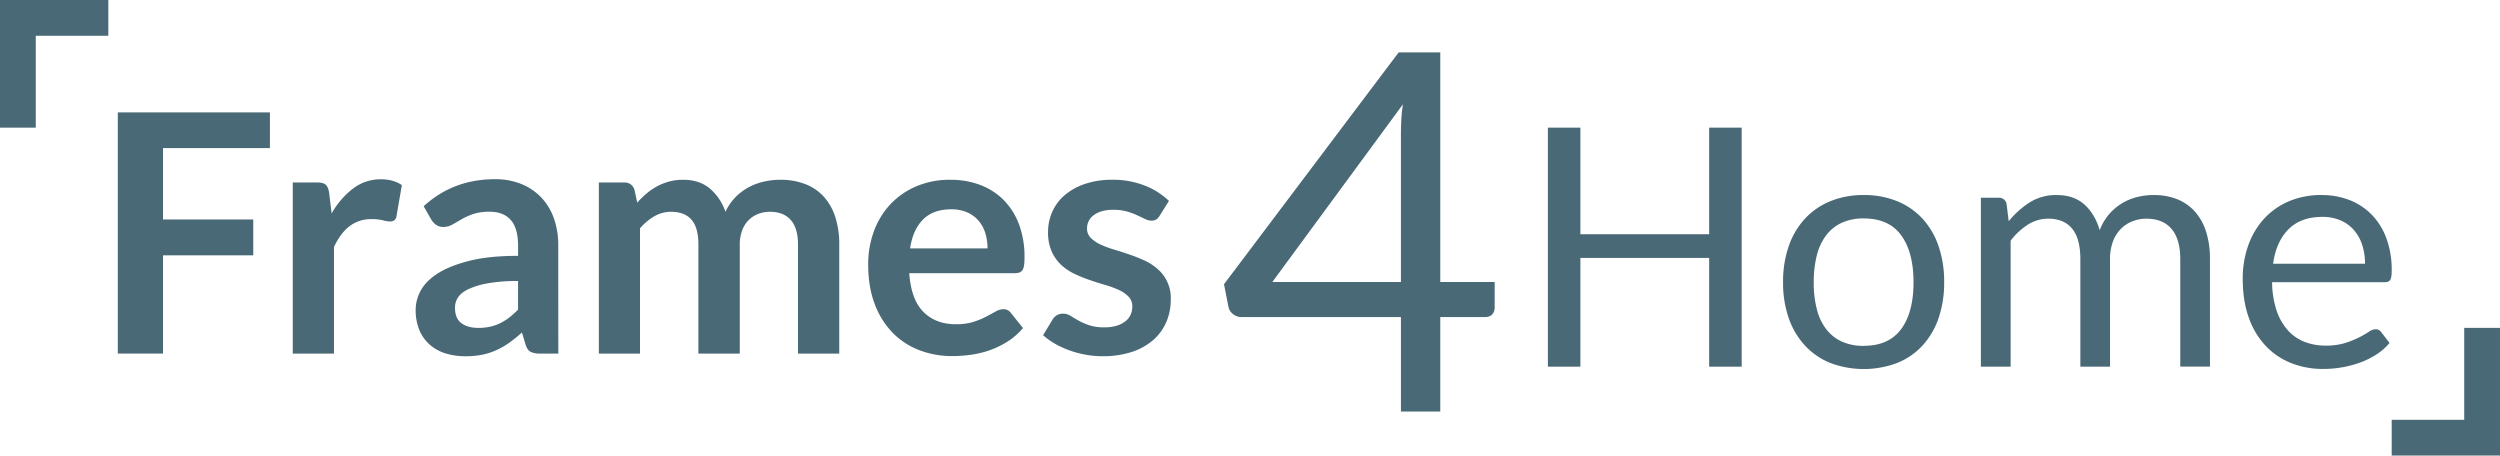
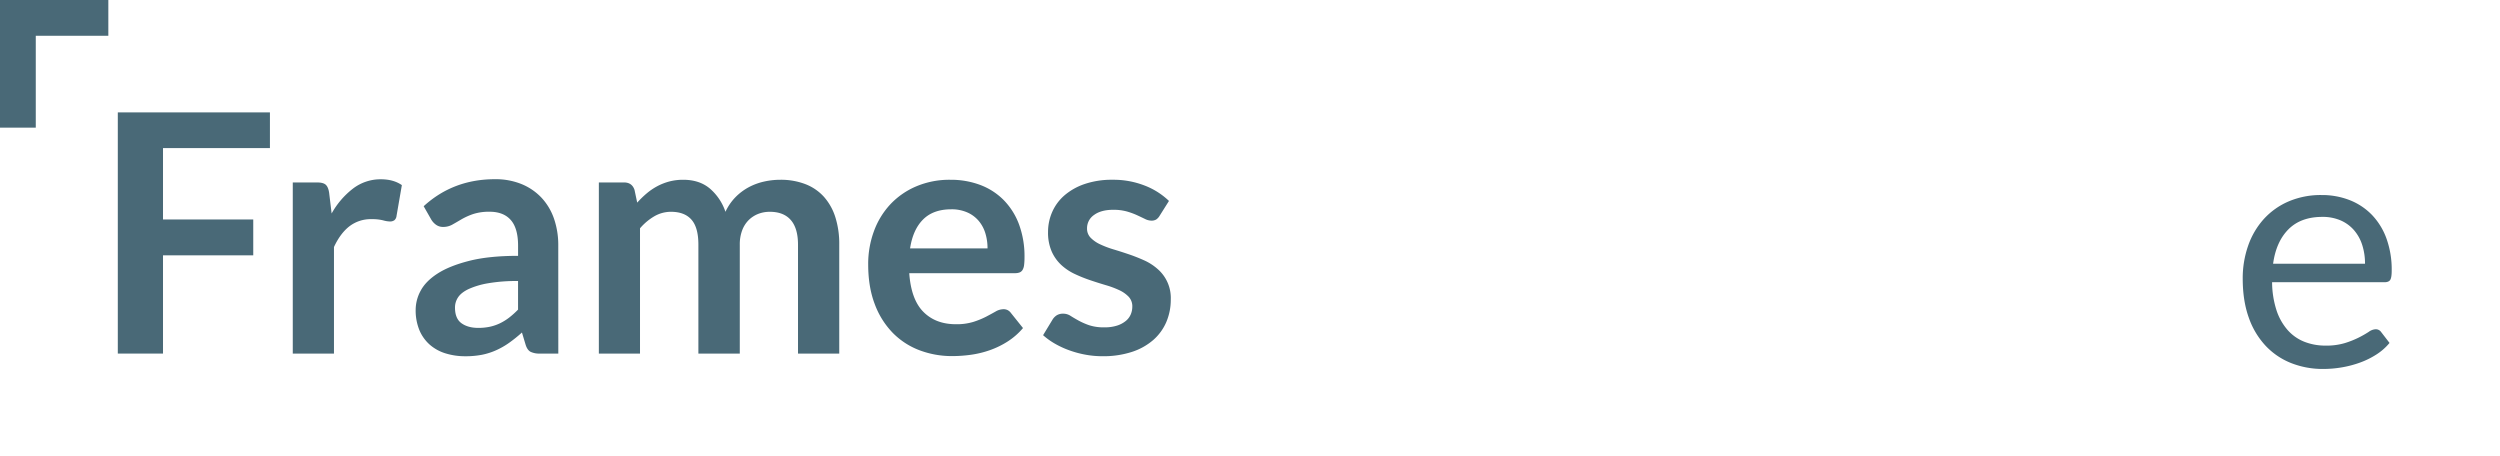
<svg xmlns="http://www.w3.org/2000/svg" viewBox="0 0 1872.17 341.14">
  <defs>
    <style>.cls-1{fill:#496977;}</style>
  </defs>
  <g data-name="Layer 2" id="Layer_2">
    <g id="background">
-       <polygon points="1845.38 314.36 1791.06 314.36 1791.06 341.14 1872.17 341.14 1872.17 245.55 1845.38 245.55 1845.38 314.36" class="cls-1" />
      <polygon points="0 95.59 26.79 95.59 26.79 26.79 81.13 26.79 81.13 0 0 0 0 95.59" class="cls-1" />
      <path d="M202.14,84.17V110.9H122.07v53.46h67.58v26.85H122.07v73.57H88.22V84.17Z" class="cls-1" />
      <path d="M219.25,264.78V136.63h18.11c3.17,0,5.37.58,6.62,1.75s2.08,3.16,2.5,6l1.87,15.49a60.83,60.83,0,0,1,16.12-18.74,33.89,33.89,0,0,1,20.73-6.87q9.49,0,15.74,4.37l-4,23.11a4.8,4.8,0,0,1-1.62,3.19,5.52,5.52,0,0,1-3.37.93,21.08,21.08,0,0,1-5.12-.87,34.48,34.48,0,0,0-8.62-.87,26.2,26.2,0,0,0-16.49,5.3q-6.87,5.33-11.62,15.56v79.81Z" class="cls-1" />
      <path d="M418.1,264.78H404.24a15,15,0,0,1-6.87-1.31q-2.5-1.31-3.75-5.31L390.87,249a104.87,104.87,0,0,1-9.55,7.69,57.74,57.74,0,0,1-9.68,5.55A49.32,49.32,0,0,1,361,265.66a63.86,63.86,0,0,1-12.49,1.12,49.14,49.14,0,0,1-15-2.19,32.31,32.31,0,0,1-11.8-6.58,30,30,0,0,1-7.69-10.9,38.86,38.86,0,0,1-2.74-15.17,30,30,0,0,1,3.81-14.35q3.81-7.08,12.67-12.78t23.61-9.46q14.75-3.76,36.6-3.76V184q0-13-5.43-19.2t-15.8-6.23a38.1,38.1,0,0,0-12.49,1.75,49.06,49.06,0,0,0-8.69,3.93q-3.68,2.19-6.8,3.94a13.8,13.8,0,0,1-6.87,1.75,8.84,8.84,0,0,1-5.37-1.63,12.81,12.81,0,0,1-3.63-4l-5.62-9.87q22.11-20.24,53.34-20.24a51.49,51.49,0,0,1,20.05,3.69,42.66,42.66,0,0,1,14.92,10.24,43.94,43.94,0,0,1,9.31,15.68,60.32,60.32,0,0,1,3.18,20Zm-60-19.23a41.85,41.85,0,0,0,8.74-.86,33.91,33.91,0,0,0,7.56-2.59,40.06,40.06,0,0,0,6.87-4.24,63.31,63.31,0,0,0,6.68-6V210.45a124.61,124.61,0,0,0-22.55,1.7,59.29,59.29,0,0,0-14.55,4.34q-5.49,2.64-7.8,6.16a13.66,13.66,0,0,0-2.32,7.67q0,8.19,4.81,11.7T358.15,245.55Z" class="cls-1" />
      <path d="M448.46,264.78V136.63h18.86c4,0,6.62,1.87,7.86,5.62l2,9.49a72.37,72.37,0,0,1,7.06-6.87,45.62,45.62,0,0,1,7.87-5.37,42.44,42.44,0,0,1,9-3.56,40.29,40.29,0,0,1,10.56-1.31q12.1,0,19.92,6.56a39.51,39.51,0,0,1,11.68,17.42,39.26,39.26,0,0,1,7.49-10.93,41.13,41.13,0,0,1,9.87-7.43A45.37,45.37,0,0,1,572.05,136a55.27,55.27,0,0,1,12.18-1.37,51,51,0,0,1,18.86,3.25A36.17,36.17,0,0,1,617,147.37a41.92,41.92,0,0,1,8.55,15.24,66.23,66.23,0,0,1,2.94,20.61v81.56H597.6V183.22q0-12.24-5.38-18.43t-15.74-6.18a23.5,23.5,0,0,0-8.8,1.62,21.07,21.07,0,0,0-7.12,4.69,21.45,21.45,0,0,0-4.81,7.68A29.78,29.78,0,0,0,554,183.22v81.56H523V183.22q0-12.87-5.19-18.74t-15.3-5.87a24.78,24.78,0,0,0-12.43,3.31,42,42,0,0,0-10.8,9.06v93.8Z" class="cls-1" />
      <path d="M711.76,134.63a62.28,62.28,0,0,1,22.3,3.87,49,49,0,0,1,17.55,11.3A51.8,51.8,0,0,1,763.1,168a69,69,0,0,1,4.12,24.67,46.24,46.24,0,0,1-.31,5.81,9.31,9.31,0,0,1-1.13,3.62A4.5,4.5,0,0,1,763.6,204a9.25,9.25,0,0,1-3.5.57H680.91q1.37,19.72,10.61,29T716,242.8a42.24,42.24,0,0,0,12.92-1.75,61.52,61.52,0,0,0,9.5-3.87c2.7-1.42,5.08-2.71,7.12-3.87a11.88,11.88,0,0,1,5.93-1.75,6.7,6.7,0,0,1,3.25.75,7.21,7.21,0,0,1,2.37,2.12l9,11.24a51.29,51.29,0,0,1-11.49,10.06,64.4,64.4,0,0,1-13.3,6.49,73.35,73.35,0,0,1-14.11,3.44,102.18,102.18,0,0,1-13.93,1,68.39,68.39,0,0,1-24.86-4.44,55.61,55.61,0,0,1-20-13.11,61.48,61.48,0,0,1-13.37-21.49q-4.87-12.8-4.87-29.66a70.71,70.71,0,0,1,4.25-24.67,59.25,59.25,0,0,1,12.18-20.11A57.31,57.31,0,0,1,686,139.62,63.76,63.76,0,0,1,711.76,134.63Zm.62,22.11q-13.49,0-21.11,7.62T681.53,186h58a38.54,38.54,0,0,0-1.62-11.3,26.1,26.1,0,0,0-5-9.3,23.57,23.57,0,0,0-8.5-6.31A28.92,28.92,0,0,0,712.38,156.74Z" class="cls-1" />
      <path d="M868.39,161.61a8.27,8.27,0,0,1-2.62,2.81,6.84,6.84,0,0,1-3.5.81,11.07,11.07,0,0,1-4.81-1.25c-1.71-.83-3.68-1.77-5.93-2.81a54.3,54.3,0,0,0-7.68-2.81,37,37,0,0,0-10.18-1.25q-9.12,0-14.37,3.87a12,12,0,0,0-5.25,10.12,9.64,9.64,0,0,0,2.69,6.93,24.07,24.07,0,0,0,7.12,4.94,71.17,71.17,0,0,0,10.06,3.81q5.61,1.68,11.49,3.68T856.9,195a39.78,39.78,0,0,1,10.05,6.5,28.62,28.62,0,0,1,9.81,22.67,42.7,42.7,0,0,1-3.37,17.05,37.56,37.56,0,0,1-9.87,13.49,46.15,46.15,0,0,1-16,8.86,69.06,69.06,0,0,1-21.92,3.19,69.8,69.8,0,0,1-12.93-1.19,75.58,75.58,0,0,1-12.12-3.31,67.1,67.1,0,0,1-10.74-5,52.37,52.37,0,0,1-8.68-6.25l7.12-11.74a10.08,10.08,0,0,1,3.25-3.25,9.09,9.09,0,0,1,4.74-1.12,10,10,0,0,1,5.44,1.62c1.7,1.09,3.68,2.25,5.93,3.5a52.7,52.7,0,0,0,7.93,3.5,35,35,0,0,0,11.56,1.62,30.15,30.15,0,0,0,9.43-1.31,19.83,19.83,0,0,0,6.49-3.44,12.84,12.84,0,0,0,3.75-4.93,14.79,14.79,0,0,0,1.18-5.81,10.38,10.38,0,0,0-2.68-7.37,23.44,23.44,0,0,0-7.12-5A68,68,0,0,0,828,213.51c-3.79-1.13-7.66-2.35-11.61-3.69a106.8,106.8,0,0,1-11.62-4.68,39.6,39.6,0,0,1-10.12-6.81,30.9,30.9,0,0,1-7.12-10.12,35.27,35.27,0,0,1-2.68-14.49,37,37,0,0,1,3.12-15,35.15,35.15,0,0,1,9.18-12.42,45.77,45.77,0,0,1,15.11-8.5,63.08,63.08,0,0,1,20.93-3.18,64.11,64.11,0,0,1,24.1,4.37,54.42,54.42,0,0,1,18.11,11.49Z" class="cls-1" />
-       <path d="M1304.3,274.59h-24.36V193.15h-96.43v81.44h-24.35v-179h24.35v79.82h96.43V95.59h24.36Z" class="cls-1" />
-       <path d="M1395.73,146.06a65,65,0,0,1,25,4.62,52.81,52.81,0,0,1,19,13.11,58.26,58.26,0,0,1,12,20.55,81.72,81.72,0,0,1,4.19,26.92,81.58,81.58,0,0,1-4.19,27,58.21,58.21,0,0,1-12,20.48,52.08,52.08,0,0,1-19,13.06,71,71,0,0,1-50.08,0,52.56,52.56,0,0,1-19-13.06,58.32,58.32,0,0,1-12.12-20.48,80.52,80.52,0,0,1-4.25-27,80.66,80.66,0,0,1,4.25-26.92,58.37,58.37,0,0,1,12.12-20.55,53.31,53.31,0,0,1,19-13.11A65,65,0,0,1,1395.73,146.06Zm0,112.91q18.74,0,28-12.55t9.24-35q0-22.6-9.24-35.22t-28-12.62a38.9,38.9,0,0,0-16.49,3.25,31,31,0,0,0-11.68,9.37,41.66,41.66,0,0,0-7,15.05,80.74,80.74,0,0,0-2.31,20.17,79.91,79.91,0,0,0,2.31,20.11,41,41,0,0,0,7,14.93,31.23,31.23,0,0,0,11.68,9.31A38.9,38.9,0,0,0,1395.73,259Z" class="cls-1" />
-       <path d="M1483.41,274.59V148.06h13.24a5.67,5.67,0,0,1,6,4.62l1.62,13A65.07,65.07,0,0,1,1520,151.55a36.93,36.93,0,0,1,20.17-5.49q12.87,0,20.8,7.12t11.43,19.23a39.64,39.64,0,0,1,6.93-11.86,40.38,40.38,0,0,1,9.68-8.25,41.14,41.14,0,0,1,11.43-4.74,51,51,0,0,1,12.3-1.5,46.81,46.81,0,0,1,17.8,3.18,35.26,35.26,0,0,1,13.24,9.31,41.44,41.44,0,0,1,8.31,15,66.78,66.78,0,0,1,2.87,20.42v80.57h-22.23V194q0-14.86-6.5-22.54t-18.86-7.69a28.33,28.33,0,0,0-10.43,1.94,25.09,25.09,0,0,0-8.68,5.68,26.6,26.6,0,0,0-5.93,9.43,36.56,36.56,0,0,0-2.19,13.18v80.57h-22.23V194q0-15.24-6.12-22.73t-17.86-7.5a28.17,28.17,0,0,0-15.3,4.44,49.83,49.83,0,0,0-12.93,12.05v94.31Z" class="cls-1" />
      <path d="M1738.6,146.06a56.53,56.53,0,0,1,21,3.81,47.14,47.14,0,0,1,16.61,11,50.12,50.12,0,0,1,10.93,17.74,68.56,68.56,0,0,1,3.93,24q0,5.25-1.12,7c-.75,1.16-2.17,1.74-4.25,1.74H1701.5a69.87,69.87,0,0,0,3.25,20.86A42.52,42.52,0,0,0,1713,247a32.85,32.85,0,0,0,12.49,8.87,42.78,42.78,0,0,0,16.23,2.94,47.68,47.68,0,0,0,14.43-1.94,68.65,68.65,0,0,0,10.43-4.18,77.39,77.39,0,0,0,7.31-4.19,9.65,9.65,0,0,1,5.06-1.93,4.89,4.89,0,0,1,4.24,2.12l6.25,8.12a42.16,42.16,0,0,1-9.87,8.68,61.15,61.15,0,0,1-12.3,6.06,78.25,78.25,0,0,1-13.55,3.56,83,83,0,0,1-13.87,1.19,64.28,64.28,0,0,1-24.17-4.44,52.88,52.88,0,0,1-19.11-13A59.45,59.45,0,0,1,1684,237.74q-4.5-12.62-4.5-29a73.61,73.61,0,0,1,4.06-24.73,58.34,58.34,0,0,1,11.68-19.92,53.68,53.68,0,0,1,18.61-13.24A61,61,0,0,1,1738.6,146.06Zm.5,16.36q-16.11,0-25.36,9.31t-11.49,25.79h68.83a44.93,44.93,0,0,0-2.13-14.18,31.53,31.53,0,0,0-6.24-11.12,28,28,0,0,0-10.06-7.24A33.83,33.83,0,0,0,1739.1,162.42Z" class="cls-1" />
-       <path d="M1078.58,211.16h40.73V230.3a7.5,7.5,0,0,1-1.78,5.07q-1.79,2.07-5.54,2.07h-33.41v70.75h-29.47V237.44H929.93a10.08,10.08,0,0,1-6.47-2.16,9.43,9.43,0,0,1-3.48-5.35l-3.37-17.08L1047.42,39.24h31.16Zm-29.47-110.92q0-4.89.29-10.51a108.1,108.1,0,0,1,1.22-11.64L952.83,211.16h96.28Z" class="cls-1" />
    </g>
  </g>
</svg>